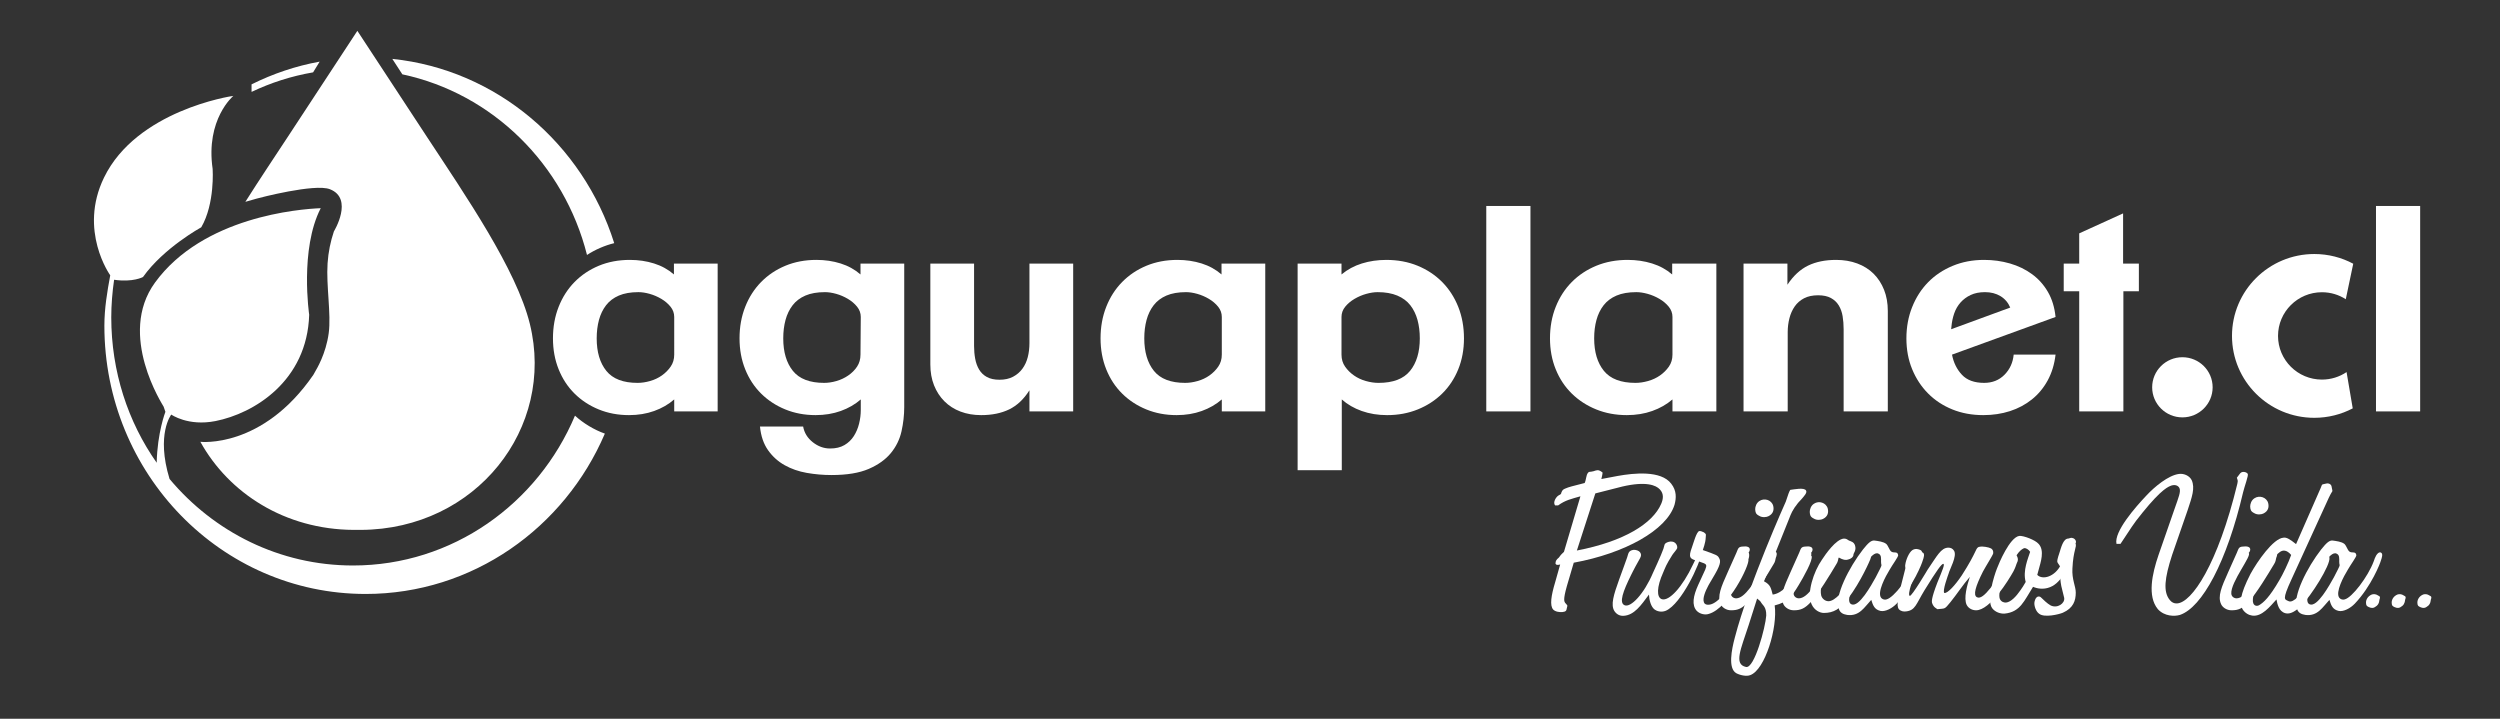
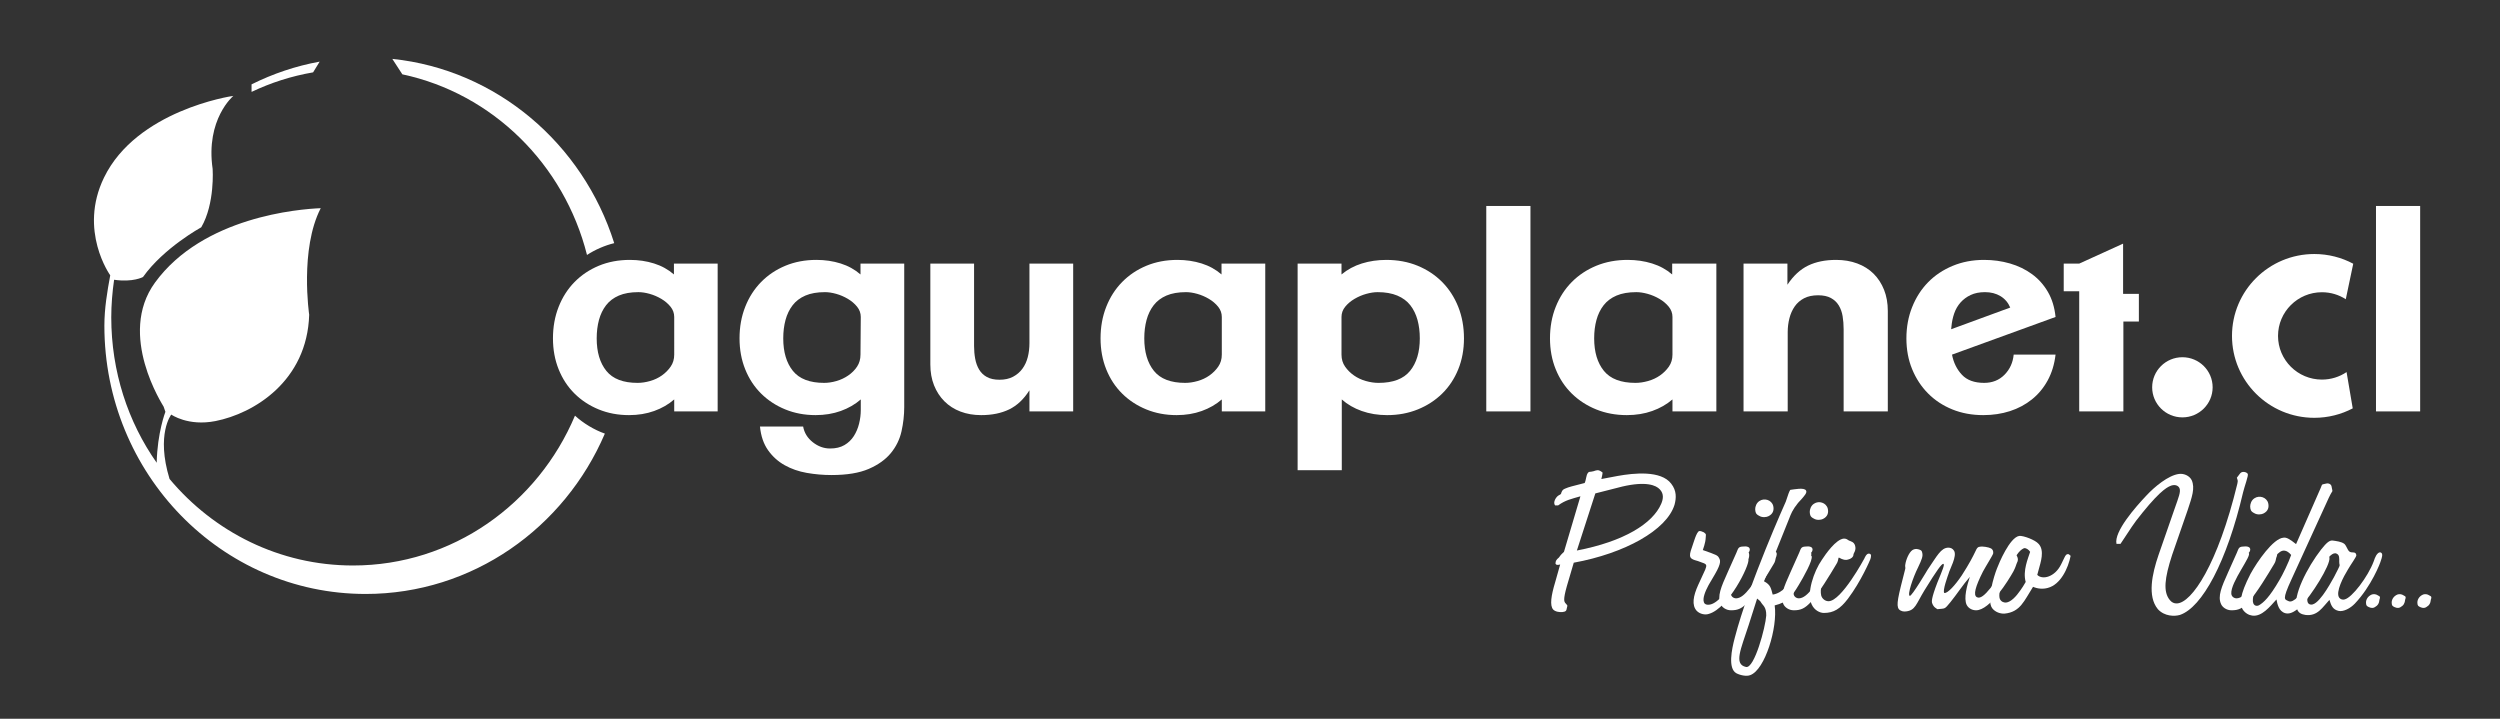
<svg xmlns="http://www.w3.org/2000/svg" version="1.2" overflow="visible" preserveAspectRatio="none" viewBox="0 0 2730 789" xml:space="preserve" height="92" width="320" y="0px" x="0px" id="Capa_1_1620264609248">
  <rect x="0" y="0" width="2730" height="789" fill="#333333" stroke="none" />
  <g transform="translate(1, 1)">
-     <path d="M343.664,406.016c0.731-1.315,11.255-18.297,14.308-41.418c2.774-20.997-2.889-51.97-1.256-76.564 c0.811-12.224,3.174-23.889,6.904-35.019c0.001,0,21.964-36.02-4.394-46.314c-16.509-6.446-77.479,9.581-79.826,10.294 l-12.471,3.562c15.533-24.685,31.705-48.947,46.267-71.214c41.584-63.595,76.043-116.489,76.043-116.489 s34.46,52.895,76.043,116.489c42.097,64.375,97.667,145.421,112.323,205.219c28.034,114.428-58.734,225.45-184.378,226.121h-7.974 c-75.123-0.402-136.348-40.251-167.446-96.69c0,0,67.617,7.875,123.345-73.457L343.664,406.016z" fill="#1B86C0" vector-effect="non-scaling-stroke" style="fill: rgb(255, 255, 255);" />
    <path d="M273.689,91.61c23.236-11.669,48.216-20.169,74.394-24.962l-7.166,11.774 c-23.602,4.065-46.151,11.367-67.203,21.451L273.689,91.61z" fill="#4CA43B" vector-effect="non-scaling-stroke" style="fill: rgb(255, 255, 255);" />
    <path d="M626.879,455.281c-40.501,96.765-133.802,164.479-242.424,164.479c-80.115,0-151.892-36.836-200.299-94.991 c-14.958-49.188,1.864-70.683,1.864-70.683s18.276,13.063,48.196,7.153c42.065-8.307,100.218-43.895,102.418-116.727 c0,0-10.533-71.929,12.612-116.979l0,0c-23.437,0.958-128.469,9.28-180.925,81.585c-41.795,57.61,8.902,135.106,9.37,136.307 l1.927,5.647c0,0-8.808,22.833-9.514,55.914c-31.369-44.812-49.603-100.142-49.603-159.649c0-13.785,1.186-28.005,3.104-41.242l0,0 c20.589,3.068,31.538-3.001,31.538-3.001c22.548-32.005,63.635-54.598,63.635-54.598c15.062-25.981,12.425-64.011,12.425-64.011 c-7.907-54.598,22.593-80.203,22.593-80.203c-2.887,0.239-105.678,16.2-141.202,89.617c-28.24,58.363,6.777,107.312,6.777,107.312 c-3.319,17.962-6.4,36.371-6.4,55.354c0,162.623,127.717,294.45,285.268,294.45c116.736,0,217.095-72.375,261.26-176.03l0,0 C647.788,470.875,635.818,463.519,626.879,455.281L626.879,455.281z" fill="#4CA43B" vector-effect="non-scaling-stroke" style="fill: rgb(255, 255, 255);" />
    <path d="M640.004,278.876c8.572-5.664,19.448-10.474,29.729-12.96l0,0 C635.574,156.826,541.411,75.582,427.406,63.633L438.359,80.6C536.702,101.661,615.006,179.196,640.004,278.876L640.004,278.876z" fill="#4CA43B" vector-effect="non-scaling-stroke" style="fill: rgb(255, 255, 255);" />
    <g>
      <path d="M735.242,450.621v-13.155c-6.202,5.433-13.489,9.661-21.861,12.685c-8.373,3.023-17.519,4.542-27.443,4.542 c-11.992,0-23.052-2.089-33.179-6.263c-10.13-4.175-18.915-9.97-26.356-17.385c-7.443-7.407-13.232-16.285-17.365-26.623 c-4.137-10.337-6.202-21.66-6.202-33.985c0-12.528,2.065-24.062,6.202-34.61c4.133-10.539,9.922-19.623,17.365-27.248 c7.441-7.622,16.279-13.573,26.512-17.857c10.233-4.277,21.551-6.419,33.954-6.419c9.302,0,18.087,1.307,26.356,3.913 c8.267,2.614,15.506,6.633,21.708,12.061v-11.902h47.752v162.246H735.242z M735.242,346.947c0-4.174-1.347-7.933-4.032-11.275 c-2.688-3.339-6.047-6.213-10.077-8.613c-4.03-2.401-8.271-4.23-12.713-5.483c-4.448-1.253-8.528-1.877-12.25-1.877 c-8.478,0-15.61,1.253-21.395,3.756c-5.791,2.506-10.441,6.06-13.954,10.649c-3.519,4.595-6.1,9.975-7.753,16.133 c-1.656,6.16-2.479,12.896-2.479,20.2c0,15.035,3.512,26.938,10.543,35.709c7.024,8.769,18.395,13.152,34.108,13.152 c4.34,0,8.885-0.674,13.644-2.036c4.753-1.353,9.041-3.391,12.869-6.107c3.823-2.712,7.024-5.951,9.612-9.71 c2.583-3.757,3.877-8.143,3.877-13.155V346.947z" fill="#159ED0" vector-effect="non-scaling-stroke" style="fill: rgb(255, 255, 255);" />
      <path d="M983.462,472.391c-1.969,8.872-5.844,16.858-11.628,23.959c-5.792,7.099-13.853,12.891-24.187,17.386 c-10.34,4.486-23.877,6.734-40.622,6.734c-9.099,0-18.092-0.783-26.979-2.351c-8.89-1.565-16.953-4.383-24.187-8.454 c-7.239-4.075-13.285-9.555-18.138-16.445c-4.861-6.893-7.807-15.559-8.84-25.999h47.134c1.24,6.892,4.754,12.632,10.543,17.227 c5.785,4.592,12.093,6.892,18.916,6.892c6.202,0,11.42-1.252,15.66-3.759c4.235-2.506,7.645-5.794,10.232-9.866 c2.581-4.071,4.496-8.613,5.738-13.625c1.239-5.01,1.859-10.022,1.859-15.032v-11.59c-6.203,5.433-13.489,9.661-21.86,12.685 c-8.373,3.023-17.519,4.542-27.443,4.542c-11.992,0-23.052-2.089-33.18-6.263c-10.13-4.175-18.915-9.97-26.355-17.385 c-7.443-7.407-13.232-16.285-17.366-26.623c-4.137-10.337-6.203-21.66-6.203-33.985c0-12.528,2.065-24.062,6.203-34.61 c4.134-10.539,9.922-19.623,17.366-27.248c7.441-7.622,16.279-13.573,26.512-17.857c10.232-4.277,21.551-6.419,33.954-6.419 c9.302,0,18.088,1.307,26.357,3.913c8.266,2.614,15.506,6.633,21.707,12.061v-11.902h47.752v157.548 C986.407,454.693,985.424,463.511,983.462,472.391z M938.964,346.947c0-4.174-1.346-7.933-4.031-11.275 c-2.689-3.339-6.047-6.213-10.078-8.613c-4.031-2.401-8.271-4.23-12.713-5.483c-4.448-1.253-8.527-1.877-12.25-1.877 c-8.478,0-15.61,1.253-21.395,3.756c-5.791,2.506-10.441,6.06-13.953,10.649c-3.52,4.595-6.101,9.975-7.753,16.133 c-1.657,6.16-2.48,12.896-2.48,20.2c0,15.035,3.512,26.938,10.543,35.709c7.024,8.769,18.396,13.152,34.108,13.152 c4.34,0,8.837-0.674,13.489-2.036c4.651-1.353,8.938-3.391,12.868-6.107c3.924-2.712,7.133-5.951,9.612-9.71 c2.481-3.757,3.722-8.143,3.722-13.155L938.964,346.947z" fill="#159ED0" vector-effect="non-scaling-stroke" style="fill: rgb(255, 255, 255);" />
      <path d="M1123.153,450.621v-23.177c-6.202,9.817-13.595,16.812-22.171,20.986 c-8.582,4.174-18.762,6.263-30.544,6.263c-8.271,0-15.813-1.307-22.636-3.916c-6.821-2.606-12.664-6.366-17.519-11.276 c-4.86-4.904-8.634-10.751-11.319-17.538c-2.688-6.784-4.031-14.459-4.031-23.022V288.375h47.753v90.52 c0,4.807,0.406,9.451,1.23,13.937c0.824,4.495,2.264,8.458,4.324,11.903c2.052,3.447,4.882,6.162,8.483,8.145 c3.595,1.986,8.173,2.974,13.73,2.974c5.756,0,10.689-1.094,14.801-3.289c4.115-2.191,7.51-5.112,10.186-8.769 c2.673-3.651,4.625-7.881,5.862-12.685c1.231-4.801,1.851-9.917,1.851-15.35v-87.386h47.752v162.246H1123.153z" fill="#159ED0" vector-effect="non-scaling-stroke" style="fill: rgb(255, 255, 255);" />
      <path d="M1333.212,450.621v-13.155c-6.204,5.433-13.489,9.661-21.863,12.685c-8.371,3.023-17.519,4.542-27.44,4.542 c-11.994,0-23.054-2.089-33.18-6.263c-10.131-4.175-18.916-9.97-26.357-17.385c-7.443-7.407-13.232-16.285-17.365-26.623 c-4.138-10.337-6.203-21.66-6.203-33.985c0-12.528,2.065-24.062,6.203-34.61c4.133-10.539,9.921-19.623,17.365-27.248 c7.441-7.622,16.279-13.573,26.512-17.857c10.232-4.277,21.55-6.419,33.954-6.419c9.302,0,18.088,1.307,26.356,3.913 c8.266,2.614,15.505,6.633,21.706,12.061v-11.902h47.752v162.246H1333.212z M1333.212,346.947c0-4.174-1.349-7.933-4.032-11.275 c-2.689-3.339-6.046-6.213-10.078-8.613c-4.03-2.401-8.271-4.23-12.713-5.483c-4.447-1.253-8.528-1.877-12.249-1.877 c-8.478,0-15.608,1.253-21.396,3.756c-5.79,2.506-10.439,6.06-13.954,10.649c-3.518,4.595-6.099,9.975-7.752,16.133 c-1.656,6.16-2.48,12.896-2.48,20.2c0,15.035,3.514,26.938,10.543,35.709c7.026,8.769,18.396,13.152,34.11,13.152 c4.34,0,8.885-0.674,13.642-2.036c4.753-1.353,9.043-3.391,12.87-6.107c3.822-2.712,7.025-5.951,9.612-9.71 c2.581-3.757,3.877-8.143,3.877-13.155V346.947z" fill="#159ED0" vector-effect="non-scaling-stroke" style="fill: rgb(255, 255, 255);" />
      <path d="M1597.657,370.437c0,12.326-2.088,23.648-6.261,33.985c-4.181,10.338-10.025,19.216-17.544,26.623 c-7.513,7.416-16.391,13.21-26.622,17.385c-10.232,4.174-21.403,6.263-33.512,6.263c-10.025,0-19.263-1.519-27.724-4.542 c-8.453-3.024-15.715-7.252-21.768-12.685v77.679h-48.231v-226.77h47.919v11.902c6.472-5.428,13.884-9.446,22.238-12.061 c8.351-2.606,17.227-3.913,26.625-3.913c12.524,0,23.963,2.142,34.294,6.419c10.336,4.284,19.268,10.235,26.78,17.857 c7.519,7.625,13.363,16.709,17.544,27.248C1595.569,346.374,1597.657,357.909,1597.657,370.437z M1549.425,370.437 c0-7.304-0.836-14.04-2.506-20.2c-1.676-6.158-4.284-11.538-7.831-16.133c-3.554-4.589-8.302-8.143-14.249-10.649 c-5.955-2.503-13.109-3.756-21.459-3.756c-3.758,0-7.883,0.624-12.372,1.877c-4.495,1.253-8.771,3.083-12.842,5.483 c-4.073,2.4-7.467,5.274-10.18,8.613c-2.719,3.342-4.071,7.102-4.071,11.275v41.343c0,5.013,1.301,9.398,3.913,13.155 c2.611,3.759,5.849,6.998,9.714,9.71c3.858,2.716,8.189,4.754,12.996,6.107c4.8,1.362,9.396,2.036,13.784,2.036 c15.862,0,27.353-4.384,34.453-13.152C1545.87,397.374,1549.425,385.472,1549.425,370.437z" fill="#1D7FC3" vector-effect="non-scaling-stroke" style="fill: rgb(255, 255, 255);" />
      <path d="M1622.014,450.621V225.104h48.238v225.517H1622.014z" fill="#1D7FC3" vector-effect="non-scaling-stroke" style="fill: rgb(255, 255, 255);" />
      <path d="M1825.333,450.621v-13.155c-6.262,5.433-13.62,9.661-22.081,12.685c-8.454,3.023-17.697,4.542-27.717,4.542 c-12.113,0-23.286-2.089-33.518-6.263c-10.232-4.175-19.102-9.97-26.623-17.385c-7.518-7.407-13.367-16.285-17.537-26.623 c-4.185-10.337-6.267-21.66-6.267-33.985c0-12.528,2.082-24.062,6.267-34.61c4.17-10.539,10.02-19.623,17.537-27.248 c7.521-7.622,16.444-13.573,26.782-17.857c10.337-4.277,21.769-6.419,34.295-6.419c9.401,0,18.272,1.307,26.628,3.913 c8.349,2.614,15.656,6.633,21.921,12.061v-11.902h48.239v162.246H1825.333z M1825.333,346.947c0-4.174-1.359-7.933-4.07-11.275 c-2.714-3.339-6.108-6.213-10.18-8.613c-4.071-2.401-8.354-4.23-12.843-5.483c-4.489-1.253-8.614-1.877-12.367-1.877 c-8.566,0-15.772,1.253-21.615,3.756c-5.849,2.506-10.544,6.06-14.098,10.649c-3.547,4.595-6.159,9.975-7.824,16.133 c-1.677,6.16-2.506,12.896-2.506,20.2c0,15.035,3.548,26.938,10.647,35.709c7.097,8.769,18.58,13.152,34.453,13.152 c4.384,0,8.973-0.674,13.78-2.036c4.799-1.353,9.13-3.391,13.002-6.107c3.859-2.712,7.096-5.951,9.708-9.71 c2.606-3.757,3.912-8.143,3.912-13.155V346.947z" fill="#1D7FC3" vector-effect="non-scaling-stroke" style="fill: rgb(255, 255, 255);" />
      <path d="M2012.248,450.621v-90.207c0-5.01-0.364-9.757-1.094-14.25c-0.736-4.49-2.142-8.458-4.231-11.902 c-2.088-3.447-4.958-6.158-8.611-8.146c-3.654-1.982-8.297-2.976-13.938-2.976c-6.055,0-11.173,1.1-15.345,3.288 c-4.183,2.194-7.571,5.169-10.184,8.928c-2.612,3.76-4.537,8.095-5.79,12.999c-1.252,4.91-1.881,9.973-1.881,15.191v87.074h-48.233 V288.375h47.92v23.178c6.473-9.811,13.985-16.807,22.552-20.984c8.561-4.176,18.791-6.266,30.693-6.266 c8.349,0,16.026,1.307,23.021,3.913c6.996,2.614,12.945,6.375,17.857,11.279c4.9,4.907,8.713,10.805,11.43,17.697 c2.713,6.889,4.072,14.617,4.072,23.177v110.251H2012.248z" fill="#1D7FC3" vector-effect="non-scaling-stroke" style="fill: rgb(255, 255, 255);" />
      <path d="M2235.059,416.636c-4.495,8.251-10.238,15.191-17.231,20.83c-6.995,5.639-14.986,9.919-23.959,12.844 c-8.983,2.921-18.691,4.383-29.129,4.383c-12.326,0-23.597-2.089-33.828-6.263c-10.231-4.175-19.057-10.026-26.469-17.542 c-7.414-7.515-13.208-16.392-17.381-26.622c-4.184-10.229-6.266-21.504-6.266-33.83c0-12.316,2.082-23.749,6.266-34.298 c4.173-10.539,9.967-19.623,17.381-27.248c7.412-7.62,16.337-13.626,26.78-18.009c10.442-4.386,21.928-6.578,34.454-6.578 c9.812,0,19.208,1.307,28.191,3.913c8.973,2.614,17.016,6.53,24.117,11.749c7.095,5.219,12.892,11.743,17.385,19.574 c4.489,7.831,7.255,16.968,8.302,27.408l-113.074,41.343c1.666,8.772,5.273,16.132,10.803,22.083 c5.531,5.951,13.626,8.925,24.276,8.925c8.977,0,16.392-2.974,22.238-8.925c5.841-5.951,9.189-13.311,10.024-22.083h45.732 C2242.42,398.942,2239.541,408.39,2235.059,416.636z M2183.532,324.081c-4.807-2.921-10.442-4.383-16.916-4.383 c-6.059,0-11.272,1.047-15.66,3.13c-4.385,2.088-8.097,4.854-11.121,8.301c-3.03,3.445-5.325,7.469-6.889,12.059 c-1.564,4.595-2.56,9.396-2.978,14.409c0,0.42-0.053,0.891-0.154,1.409c-0.11,0.524-0.158,0.995-0.158,1.409l64.523-23.804 C2191.881,331.183,2188.332,327.008,2183.532,324.081z" fill="#1D7FC3" vector-effect="non-scaling-stroke" style="fill: rgb(255, 255, 255);" />
-       <path d="M2317.732,318.756v131.865h-48.234V318.756h-16.914v-30.381h16.914v-33.2l47.922-21.927v55.127h17.227 v30.381H2317.732z" fill="#1D7FC3" vector-effect="non-scaling-stroke" style="fill: rgb(255, 255, 255);" />
+       <path d="M2317.732,318.756v131.865h-48.234V318.756h-16.914v-30.381h16.914l47.922-21.927v55.127h17.227 v30.381H2317.732z" fill="#1D7FC3" vector-effect="non-scaling-stroke" style="fill: rgb(255, 255, 255);" />
      <path d="M2593.58,450.621V225.104h48.233v225.517H2593.58z" fill="#1D7FC3" vector-effect="non-scaling-stroke" style="fill: rgb(255, 255, 255);" />
      <circle r="33.016" cy="424.158" cx="2382.182" fill="#1D7FC3" vector-effect="non-scaling-stroke" style="fill: rgb(255, 255, 255);" />
      <path d="M2561.452,407.44c-7.672,5.207-16.927,8.248-26.898,8.248c-26.476,0-47.944-21.468-47.944-47.946 c0-26.481,21.469-47.944,47.944-47.944c9.6-0.002,18.543,2.818,26.039,7.678l8.147-38.975 c-12.654-6.801-27.128-10.661-42.501-10.661c-49.649,0-89.898,40.252-89.898,89.902c0,49.653,40.249,89.9,89.898,89.9 c15.149,0,29.431-3.747,41.954-10.366L2561.452,407.44z" fill="#1D7FC3" vector-effect="non-scaling-stroke" style="fill: rgb(255, 255, 255);" />
    </g>
    <g>
      <path d="M1747.669,524.853l17.978-3.407c17.492-3.156,47.136-6.316,58.312,8.51 c6.075,7.772,5.59,15.788,3.649,23.081c-8.509,27.941-54.427,53.453-110.067,63.661l-7.537,25.751 c-4.374,15.553-2.671,16.77-1.944,18.228c2.188,2.915,3.16,1.944,1.944,5.83c-0.487,3.155-1.215,3.893-4.859,4.377 c-3.155,0.241-7.529-0.244-9.964-2.674c-4.126-4.371-2.188-15.797,1.945-29.646l5.589-19.924c-4.859,1.459-5.1-0.969-5.1-0.969 c0-2.922,0.966-4.376,3.641-6.562c2.43-2.916,0.733-1.704,5.587-6.319l17.984-60.984c-9.963,2.915-16.282,4.127-24.298,9.961 h-3.403c-2.672-3.403,1.215-9.476,3.889-10.938c2.671-1.46,2.671-1.46,2.915-2.913c1.215-3.645,2.913-3.888,4.374-4.621 c4.374-1.939,7.29-2.43,21.14-6.075c0,0,0.727-0.968,1.699-6.072c0.976-5.103,2.187-5.103,2.916-6.071 c0.489,0,5.101-0.485,7.049-1.462c3.399-0.971,4.374-0.486,7.774,1.944C1749.365,518.29,1747.669,524.853,1747.669,524.853z M1811.571,536.271c-4.133-4.618-15.067-9.236-41.066-3.159l-29.398,7.531l-20.165,62.69c51.506-9.961,82.852-29.646,92.082-51.268 C1815.214,546.962,1816.185,541.129,1811.571,536.271z" fill="#1D7FC3" vector-effect="non-scaling-stroke" style="fill: rgb(255, 255, 255);" />
-       <path d="M1847.783,618.641c0,0,4.128-8.503,5.831-12.395c1.942-4.86,3.159,0.492,3.159,0.492 c-0.976,10.445-21.627,55.153-38.637,62.684c-5.345,2.188-10.205,0.24-12.148-1.212c-4.13-2.917-6.074-10.449-6.316-16.522 c-8.748,11.904-16.038,22.598-27.701,23.326c-3.89,0.239-7.531-1.459-9.964-5.103c-4.376-6.805-0.971-17.739,5.103-34.749 l5.105-14.09c1.944-5.347,1.703-4.618,3.644-10.207c1.46-4.375,1.216-7.291,6.805-8.261c2.916-0.244,6.071,0.97,7.286,2.671 c2.922,4.371-0.242,5.834-7.776,20.897l-1.939,3.89c-8.991,18.223-13.365,30.614-7.29,33.285 c6.805,3.159,21.38-12.388,31.104-35.474c0,0,9.23-19.925,11.417-26.488c1.458-3.642,0-5.829,5.588-7.527 c2.434-0.729,5.349-0.485,7.046,0.971c1.703,1.453,2.675,3.4,2.429,5.83c-0.482,1.701-4.37,5.831-5.344,7.534 c-7.046,11.176-7.533,13.605-9.961,19.195c-7.29,16.279-7.29,27.457-1.459,29.402 C1821.537,659.219,1836.117,643.668,1847.783,618.641z" fill="#1D7FC3" vector-effect="non-scaling-stroke" style="fill: rgb(255, 255, 255);" />
      <path d="M1875.969,611.109c1.457,2.674,3.396,5.101-4.378,18.465l-6.801,11.664 c-3.643,6.803-6.804,14.575-5.101,18.952c0.726,2.187,3.4,3.401,7.773,2.187c10.937-3.158,26.729-26.242,34.016-45.923l3.159-8.261 c2.188-6.074,6.318-2.918,3.646,4.86c1.459,6.315-21.627,53.453-43.008,59.772c-3.887,1.459-9.723,0.484-13.364-3.164 c-5.831-6.314-3.886-16.516,1.463-28.424l7.773-17.006c1.697-4.623,1.942-5.834-3.161-7.534l-5.35-1.948 c-8.26-2.188-10.2-3.641-6.07-14.819c1.699-4.619,4.859-17.01,8.019-17.982c0.968-0.241,3.887,0.731,5.104,1.46 c3.155,2.187,1.94,2.917,1.94,5.829c-0.241,6.074-2.918,12.397-3.158,13.608C1873.78,608.193,1874.509,608.68,1875.969,611.109z" fill="#1D7FC3" vector-effect="non-scaling-stroke" style="fill: rgb(255, 255, 255);" />
      <path d="M1889.091,650.717c0.242,3.159,2.916,5.097,5.83,5.097c9.476-0.241,19.198-16.033,35.234-43.004 l1.944-3.163c2.674-4.371,3.644-6.072,5.588-5.097c2.43,0.969,1.457,4.612,0.485,6.8c-0.485,2.189-0.727,4.376-2.188,6.563 c-7.048,11.904-18.709,31.344-27.699,41.549c-6.804,7.533-11.419,9.475-18.952,9.475c-5.587,0-9.965-3.4-11.417-6.801 c-3.887-8.504,0.483-18.71,7.531-34.503l9.719-21.872c1.943-4.616,1.943-6.561,6.803-6.802c1.943-0.241,4.128-0.241,5.35,0.241 c3.4,0.974,2.911,4.623,0.727,6.804C1912.172,608.434,1888.12,638.079,1889.091,650.717z M1930.001,565.736 c-1.946,0.976-6.56,1.702-9.961-0.485c-3.888-1.942-4.132-3.89-4.377-7.29c0-2.674,1.216-6.801,4.618-8.989 c5.344-3.646,13.361-1.213,15.062,5.345C1936.317,558.446,1935.587,563.064,1930.001,565.736z" fill="#1D7FC3" vector-effect="non-scaling-stroke" style="fill: rgb(255, 255, 255);" />
      <path d="M1934.773,651.688c9.959-1.213,18.952-11.666,26.485-24.055l1.938-3.159 c0.73-0.972,9.234-16.766,10.938-17.009c0.726,0,2.186,0.484,3.157,1.94c1.702,4.378-8.99,23.327-14.096,31.833 c-7.773,12.879-11.901,18.709-26.241,22.354c3.403,24.058-10.45,70.709-26.727,76.538c-4.133,1.703-11.421,0-15.309-2.185 c-8.989-5.346-5.103-25.516-1.459-39.122c15.309-59.288,55.646-149.187,55.646-149.187c2.914-8.752,3.399-10.452,4.859-12.879 c4.131-0.486,15.306-2.916,17.254,0.726c1.452,2.432-2.189,6.075-4.137,8.504l-4.613,5.104c-6.076,7.531-7.773,12.146-9.721,17.251 l-27.457,68.768C1932.585,640.996,1932.828,644.638,1934.773,651.688z M1927.726,674.768c0.243-9.475-3.887-11.42-5.105-13.605 c-2.187-3.401-0.971-1.7-4.854-5.1l-9.237,29.152c-8.505,26.488-16.522,43.013-2.914,45.928 C1914.846,733.327,1926.997,686.919,1927.726,674.768z" fill="#1D7FC3" vector-effect="non-scaling-stroke" style="fill: rgb(255, 255, 255);" />
      <path d="M1957.612,650.717c0.244,3.159,2.915,5.097,5.83,5.097c9.479-0.241,19.197-16.033,35.235-43.004 l1.941-3.163c2.674-4.371,3.646-6.072,5.589-5.097c2.435,0.969,1.457,4.612,0.487,6.8c-0.487,2.189-0.728,4.376-2.186,6.563 c-7.048,11.904-18.714,31.344-27.703,41.549c-6.801,7.533-11.417,9.475-18.95,9.475c-5.59,0-9.96-3.4-11.42-6.801 c-3.887-8.504,0.482-18.71,7.53-34.503l9.72-21.872c1.944-4.616,1.944-6.561,6.806-6.802c1.939-0.241,4.128-0.241,5.347,0.241 c3.399,0.974,2.914,4.623,0.727,6.804C1980.698,608.434,1956.64,638.079,1957.612,650.717z M1989.576,568.719 c-1.94,0.974-6.561,1.703-9.96-0.484c-3.89-1.943-4.134-3.891-4.376-7.291c0-2.673,1.212-6.8,4.614-8.989 c5.351-3.647,13.364-1.215,15.067,5.345C1995.893,561.43,1995.166,566.048,1989.576,568.719z" fill="#1D7FC3" vector-effect="non-scaling-stroke" style="fill: rgb(255, 255, 255);" />
      <path d="M1987.744,652.657c0.977,3.643,4.377,6.319,8.024,6.319c14.091,0,39.115-46.898,39.115-46.898 s2.189-5.832,5.101-5.34c3.164,0.241,2.189,3.644,1.461,6.071c-0.246,0.729-9.964,24.056-24.541,43.49 c-8.507,11.182-15.554,15.553-26.244,15.553c-4.372,0-10.444-2.916-13.364-9.476c-5.831-12.149,2.435-36.204,11.182-48.838 c4.129-6.316,15.305-22.596,24.055-23.328c3.401,0,3.887,1.459,5.586,2.185c2.188,0.978,5.344,1.463,6.562,5.349 c1.704,5.345-1.697,8.502-1.697,9.964c0,2.674-2.678,4.854-6.079,5.588c-2.432,0.729-5.104,0.487-10.207-2.431 C1998.678,617.184,1984.584,638.564,1987.744,652.657z" fill="#1D7FC3" vector-effect="non-scaling-stroke" style="fill: rgb(255, 255, 255);" />
-       <path d="M2098.546,614.509c-0.485,2.431-10.448,28.188-28.425,47.142c-4.863,5.104-12.153,8.989-17.498,8.012 c-6.56-1.452-8.263-5.823-10.209-12.146c-7.53,8.02-12.871,18.225-26.236,16.525c-4.377-0.731-7.777-2.189-9.233-6.803 c-5.104-13.607,11.414-45.683,26.483-65.12c5.831-7.29,8.986-10.208,12.636-9.724c3.645,0.487,9.721,1.22,12.632,3.649 c1.947,1.456,3.4,6.56,5.348,8.264c2.917,2.43,7.045-0.734,7.775,4.125c0.24,1.704-6.072,10.207-9.23,15.799 c-4.62,7.53-13.852,24.78-9.48,30.854c0.975,1.46,3.404,2.674,5.834,1.947c8.019-1.704,25.514-24.787,31.83-41.795l1.214-3.404 c1.701-4.37,4.374-7.285,6.561-6.316C2101.219,606.738,2099.764,611.109,2098.546,614.509z M2020.793,662.377 c8.265,3.645,21.621-20.896,26.486-29.645c3.644-7.048,6.56-12.633,6.317-13.363c-0.241-1.456-0.489-1.456-0.489-3.644 c0-3.891,0.489-7.532-2.914-8.987c-7.779-3.893-20.41,22.595-25.513,31.826C2021.52,644.152,2014.476,659.703,2020.793,662.377z" fill="#1D7FC3" vector-effect="non-scaling-stroke" style="fill: rgb(255, 255, 255);" />
      <path d="M2201.576,616.698c-0.97,1.942-1.216,4.374-3.89,9.475c-5.345,9.717-25.513,42.764-40.822,42.764 c-3.644,0-8.016-1.697-10.204-5.83c-3.647-7.293,0.485-21.868,3.4-30.859c-7.773,8.991-14.093,18.953-21.139,27.7 c-6.803,8.263-5.343,6.807-14.336,7.777c-0.97-0.971-4.129-1.703-5.833-7.048c-0.24-1.458-0.966-4.377,5.833-22.112 c5.832-14.332,8.262-19.924,6.564-20.651c-1.949,0-6.809,6.561-20.655,29.157c-9.233,15.307-9.96,21.866-19.923,23.084 c-2.918,0.485-6.074-0.243-8.023-2.43c-3.154-4.377-0.973-13.123,7.047-44.47c0.244-1.941-0.485-2.183,0-4.614 c0.732-5.102,3.892-13.122,7.776-15.795c1.216-0.727,3.404-1.701,6.072-0.971c2.431,0.729,4.133,0.971,4.618,3.886 c0.973,3.645-0.24,7.049-4.618,16.283c-5.345,10.688-11.904,29.884-8.987,31.103c2.187,0.729,19.439-28.673,19.439-28.673 c10.445-15.312,14.58-24.055,22.599-24.3c2.669,0,4.856,0.971,6.316,3.4c3.644,5.831-4.86,20.413-6.075,25.515 c0,0-7.289,19.682-4.374,20.895c3.642,0.244,11.663-8.502,18.952-19.436c8.261-12.876,12.392-21.143,14.336-25.272 c0.973-1.452,1.944-6.075,5.345-6.075c2.675-0.729,9.722,0.489,11.907,1.707c2.428,1.212,2.914,3.401,2.676,5.583 c-0.248,1.703-7.775,13.609-11.176,19.927c-8.267,16.521-10.934,25.996-6.562,28.185c7.289,3.886,19.679-17.007,37.417-41.306 l4.371-6.073C2200.606,607.708,2204.248,612.078,2201.576,616.698z" fill="#1D7FC3" vector-effect="non-scaling-stroke" style="fill: rgb(255, 255, 255);" />
      <path d="M2249.689,618.641c1.945-3.891,3.643-7.531,3.643-7.531c1.214-2.676,2.434-4.371,4.859-3.645l1.945,1.697 c-2.672,13.607-10.932,31.591-25.024,35.234c-5.345,1.456-10.937,0.975-16.039-1.214c-9.721,15.305-13.847,27.701-31.103,29.401 c-4.371,0.242-10.201-1.459-13.609-6.077c-6.072-8.505,1.948-34.985,5.349-43.496c2.188-5.827,13.851-34.014,24.296-35.715 c4.377-0.485,17.5,4.374,21.142,8.749c6.808,7.289,2.186,20.409,0.245,27.701l-1.703,6.316 C2229.28,635.89,2242.883,632.489,2249.689,618.641z M2203.279,605.519c-0.241,0.242-6.56,8.75-8.989,13.122 c-4.616,8.507-14.58,29.886-11.423,37.906c1.459,3.156,4.618,4.13,6.807,3.89c5.104-0.489,10.933-6.561,15.553-13.366 c3.642-5.348,1.939-2.674,5.827-9.232c-3.403-12.394,2.674-26.003,4.862-33.048c-1.461-2.43-4.373-4.131-6.077-4.131 C2208.383,600.907,2205.953,602.36,2203.279,605.519z" fill="#1D7FC3" vector-effect="non-scaling-stroke" style="fill: rgb(255, 255, 255);" />
-       <path d="M2262.083,623.011c-0.729,12.151,3.646,19.438,3.646,26.487c0,8.989-2.671,17.009-14.091,22.112 c-4.619,1.944-20.171,5.59-25.755,1.216c-3.648-2.427-5.588-8.503-5.344-12.149c0.241-2.189,1.211-5.831,3.885-6.801 c0.969,0,2.187-0.492,3.889,1.454c1.457,1.461,6.316,6.32,9.962,8.262c7.288,3.647,15.792-2.189,14.822-8.262 c-1.459-7.771-5.591-15.795-4.134-33.531c-0.971-2.674-3.155-4.615-3.4-6.073c0-1.701-0.243-2.187,2.672-10.936 c1.214-3.646,3.646-14.579,9.233-14.579c1.459,0,2.431-1.456,5.104-0.485c2.185,0.485,4.374,3.404,2.911,5.831 C2267.19,599.444,2263.058,602.604,2262.083,623.011z" fill="#1D7FC3" vector-effect="non-scaling-stroke" style="fill: rgb(255, 255, 255);" />
      <path d="M2310.198,596.045c-2.913-13.365,20.657-40.337,32.802-53.216c8.509-9.231,23.811-22.11,35.479-23.569 c5.345-0.73,11.42,1.945,13.85,6.804c3.886,8.746,0.244,18.709-4.374,32.803l-17.011,49.326c-8.26,25.517-9.959,40.577-2.43,49.567 c1.945,2.43,4.618,3.89,7.775,3.642c16.039-0.726,44.466-42.519,65.851-131.208c0.971-4.131,0.241-4.131-0.485-6.801 c3.158-3.645,3.644-6.801,8.019-6.316c1.944,0.241,3.4,1.212,3.884,2.183c0.976,1.703-3.643,13.853-5.102,20.168 c-17.734,76.297-44.707,126.35-69.007,134.613c-5.83,1.699-16.765,1.699-24.055-6.317c-11.662-14.093-6.317-38.877,0.731-59.531 l17.734-51.271c4.132-11.905,6.809-18.222,5.104-22.113c-1.212-2.43-4.127-4.127-8.504-2.916 c-3.157,1.218-10.205,2.916-32.072,30.132c-11.18,13.848-10.936,14.824-23.814,34.019H2310.198z" fill="#1D7FC3" vector-effect="non-scaling-stroke" style="fill: rgb(255, 255, 255);" />
      <path d="M2435.585,650.717c0.241,3.159,2.912,5.097,5.828,5.097c9.476-0.241,19.197-16.033,35.234-43.004 l1.942-3.163c2.674-4.371,3.645-6.072,5.589-5.097c2.434,0.969,1.456,4.612,0.486,6.8c-0.486,2.189-0.729,4.376-2.187,6.563 c-7.045,11.904-18.713,31.344-27.702,41.549c-6.802,7.533-11.418,9.475-18.95,9.475c-5.589,0-9.96-3.4-11.42-6.801 c-3.886-8.504,0.483-18.71,7.53-34.503l9.721-21.872c1.943-4.616,1.943-6.561,6.804-6.802c1.942-0.241,4.129-0.241,5.349,0.241 c3.401,0.974,2.915,4.623,0.725,6.804C2458.662,608.434,2434.611,638.079,2435.585,650.717z M2470.529,562.753 c-1.945,0.977-6.564,1.704-9.964-0.485c-3.886-1.938-4.13-3.886-4.37-7.285c0-2.679,1.211-6.805,4.611-8.994 c5.35-3.645,13.365-1.212,15.068,5.345C2476.846,555.466,2476.119,560.082,2470.529,562.753z" fill="#1D7FC3" vector-effect="non-scaling-stroke" style="fill: rgb(255, 255, 255);" />
      <path d="M2519.171,640.753c4.861-7.535,10.938-19.196,14.092-25.27c0.732-1.215,1.221-2.674,2.677-4.374 c1.942-2.676,3.4-3.401,4.618-2.916c1.451,0,1.938,1.944,2.181,2.916c1.461,8.016-20.164,42.274-31.099,53.214 c-5.589,5.339-11.663,9.476-17.25,7.773c-7.049-2.186-8.508-9.961-9.479-15.062c-7.285,8.018-16.038,19.191-26.483,17.733 c-3.646-0.482-7.774-2.671-10.448-6.802c-3.643-5.83-3.404-15.553,8.503-38.877c7.534-13.85,24.783-38.878,35.959-39.852 c3.161-0.482,6.319,0.974,13.853,7.045l26.729-61.228c2.185-5.098,0.729-3.886,5.587-5.098c3.159-0.976,6.318,0.485,6.56,3.642 c1.214,7.287,1.702,1.456-3.161,11.905l-40.576,89.175c-10.933,23.81-7.528,22.113-3.156,24.299 C2503.379,661.402,2512.852,650.228,2519.171,640.753z M2459.155,656.547c-0.728,8.019,4.376,8.262,6.802,6.801 c4.86-2.911,11.184-8.502,22.109-27.458c3.408-5.587,10.21-19.68,12.883-27.696c-4.861-5.833-9.232-5.589-12.395-3.159 C2475.922,614.269,2460.127,642.938,2459.155,656.547z" fill="#1D7FC3" vector-effect="non-scaling-stroke" style="fill: rgb(255, 255, 255);" />
      <path d="M2598.87,614.509c-0.485,2.431-10.448,28.188-28.425,47.142c-4.863,5.104-12.154,8.989-17.5,8.012 c-6.562-1.452-8.261-5.823-10.207-12.146c-7.53,8.02-12.875,18.225-26.239,16.525c-4.374-0.731-7.774-2.189-9.23-6.803 c-5.104-13.607,11.414-45.683,26.484-65.12c5.827-7.29,8.985-10.208,12.631-9.724c3.648,0.487,9.72,1.22,12.636,3.649 c1.947,1.456,3.402,6.56,5.35,8.264c2.915,2.43,7.043-0.734,7.774,4.125c0.239,1.704-6.077,10.207-9.236,15.799 c-4.616,7.53-13.85,24.78-9.473,30.854c0.972,1.46,3.401,2.674,5.831,1.947c8.019-1.704,25.514-24.787,31.83-41.795l1.214-3.404 c1.7-4.37,4.372-7.285,6.561-6.316C2601.544,606.738,2600.083,611.109,2598.87,614.509z M2521.118,662.377 c8.26,3.645,21.62-20.896,26.484-29.645c3.645-7.048,6.561-12.633,6.318-13.363c-0.244-1.456-0.486-1.456-0.486-3.644 c0-3.891,0.486-7.532-2.917-8.987c-7.779-3.893-20.409,22.595-25.514,31.826C2521.844,644.152,2514.799,659.703,2521.118,662.377z" fill="#1D7FC3" vector-effect="non-scaling-stroke" style="fill: rgb(255, 255, 255);" />
      <path d="M2595.893,652.698c2.633,1.124,2.254,2.257,1.501,4.517c-0.377,3.953-1.691,6.4-5.081,8.28 c-1.32,0.941-3.575,1.32-6.397,0c-2.448-1.13-3.013-1.691-3.201-4.327c-0.38-3.392,1.691-7.72,6.398-9.595 C2590.992,651.001,2593.442,651.001,2595.893,652.698z" fill="#1D7FC3" vector-effect="non-scaling-stroke" style="fill: rgb(255, 255, 255);" />
      <path d="M2623.939,652.698c2.639,1.124,2.258,2.257,1.506,4.517c-0.377,3.953-1.697,6.4-5.08,8.28 c-1.321,0.941-3.58,1.32-6.401,0c-2.451-1.13-3.01-1.691-3.198-4.327c-0.379-3.392,1.691-7.72,6.398-9.595 C2619.044,651.001,2621.489,651.001,2623.939,652.698z" fill="#1D7FC3" vector-effect="non-scaling-stroke" style="fill: rgb(255, 255, 255);" />
      <path d="M2651.987,652.698c2.638,1.124,2.255,2.257,1.507,4.517c-0.376,3.953-1.69,6.4-5.082,8.28 c-1.318,0.941-3.577,1.32-6.402,0c-2.445-1.13-3.007-1.691-3.201-4.327c-0.37-3.392,1.693-7.72,6.401-9.595 C2647.094,651.001,2649.541,651.001,2651.987,652.698z" fill="#1D7FC3" vector-effect="non-scaling-stroke" style="fill: rgb(255, 255, 255);" />
    </g>
  </g>
</svg>